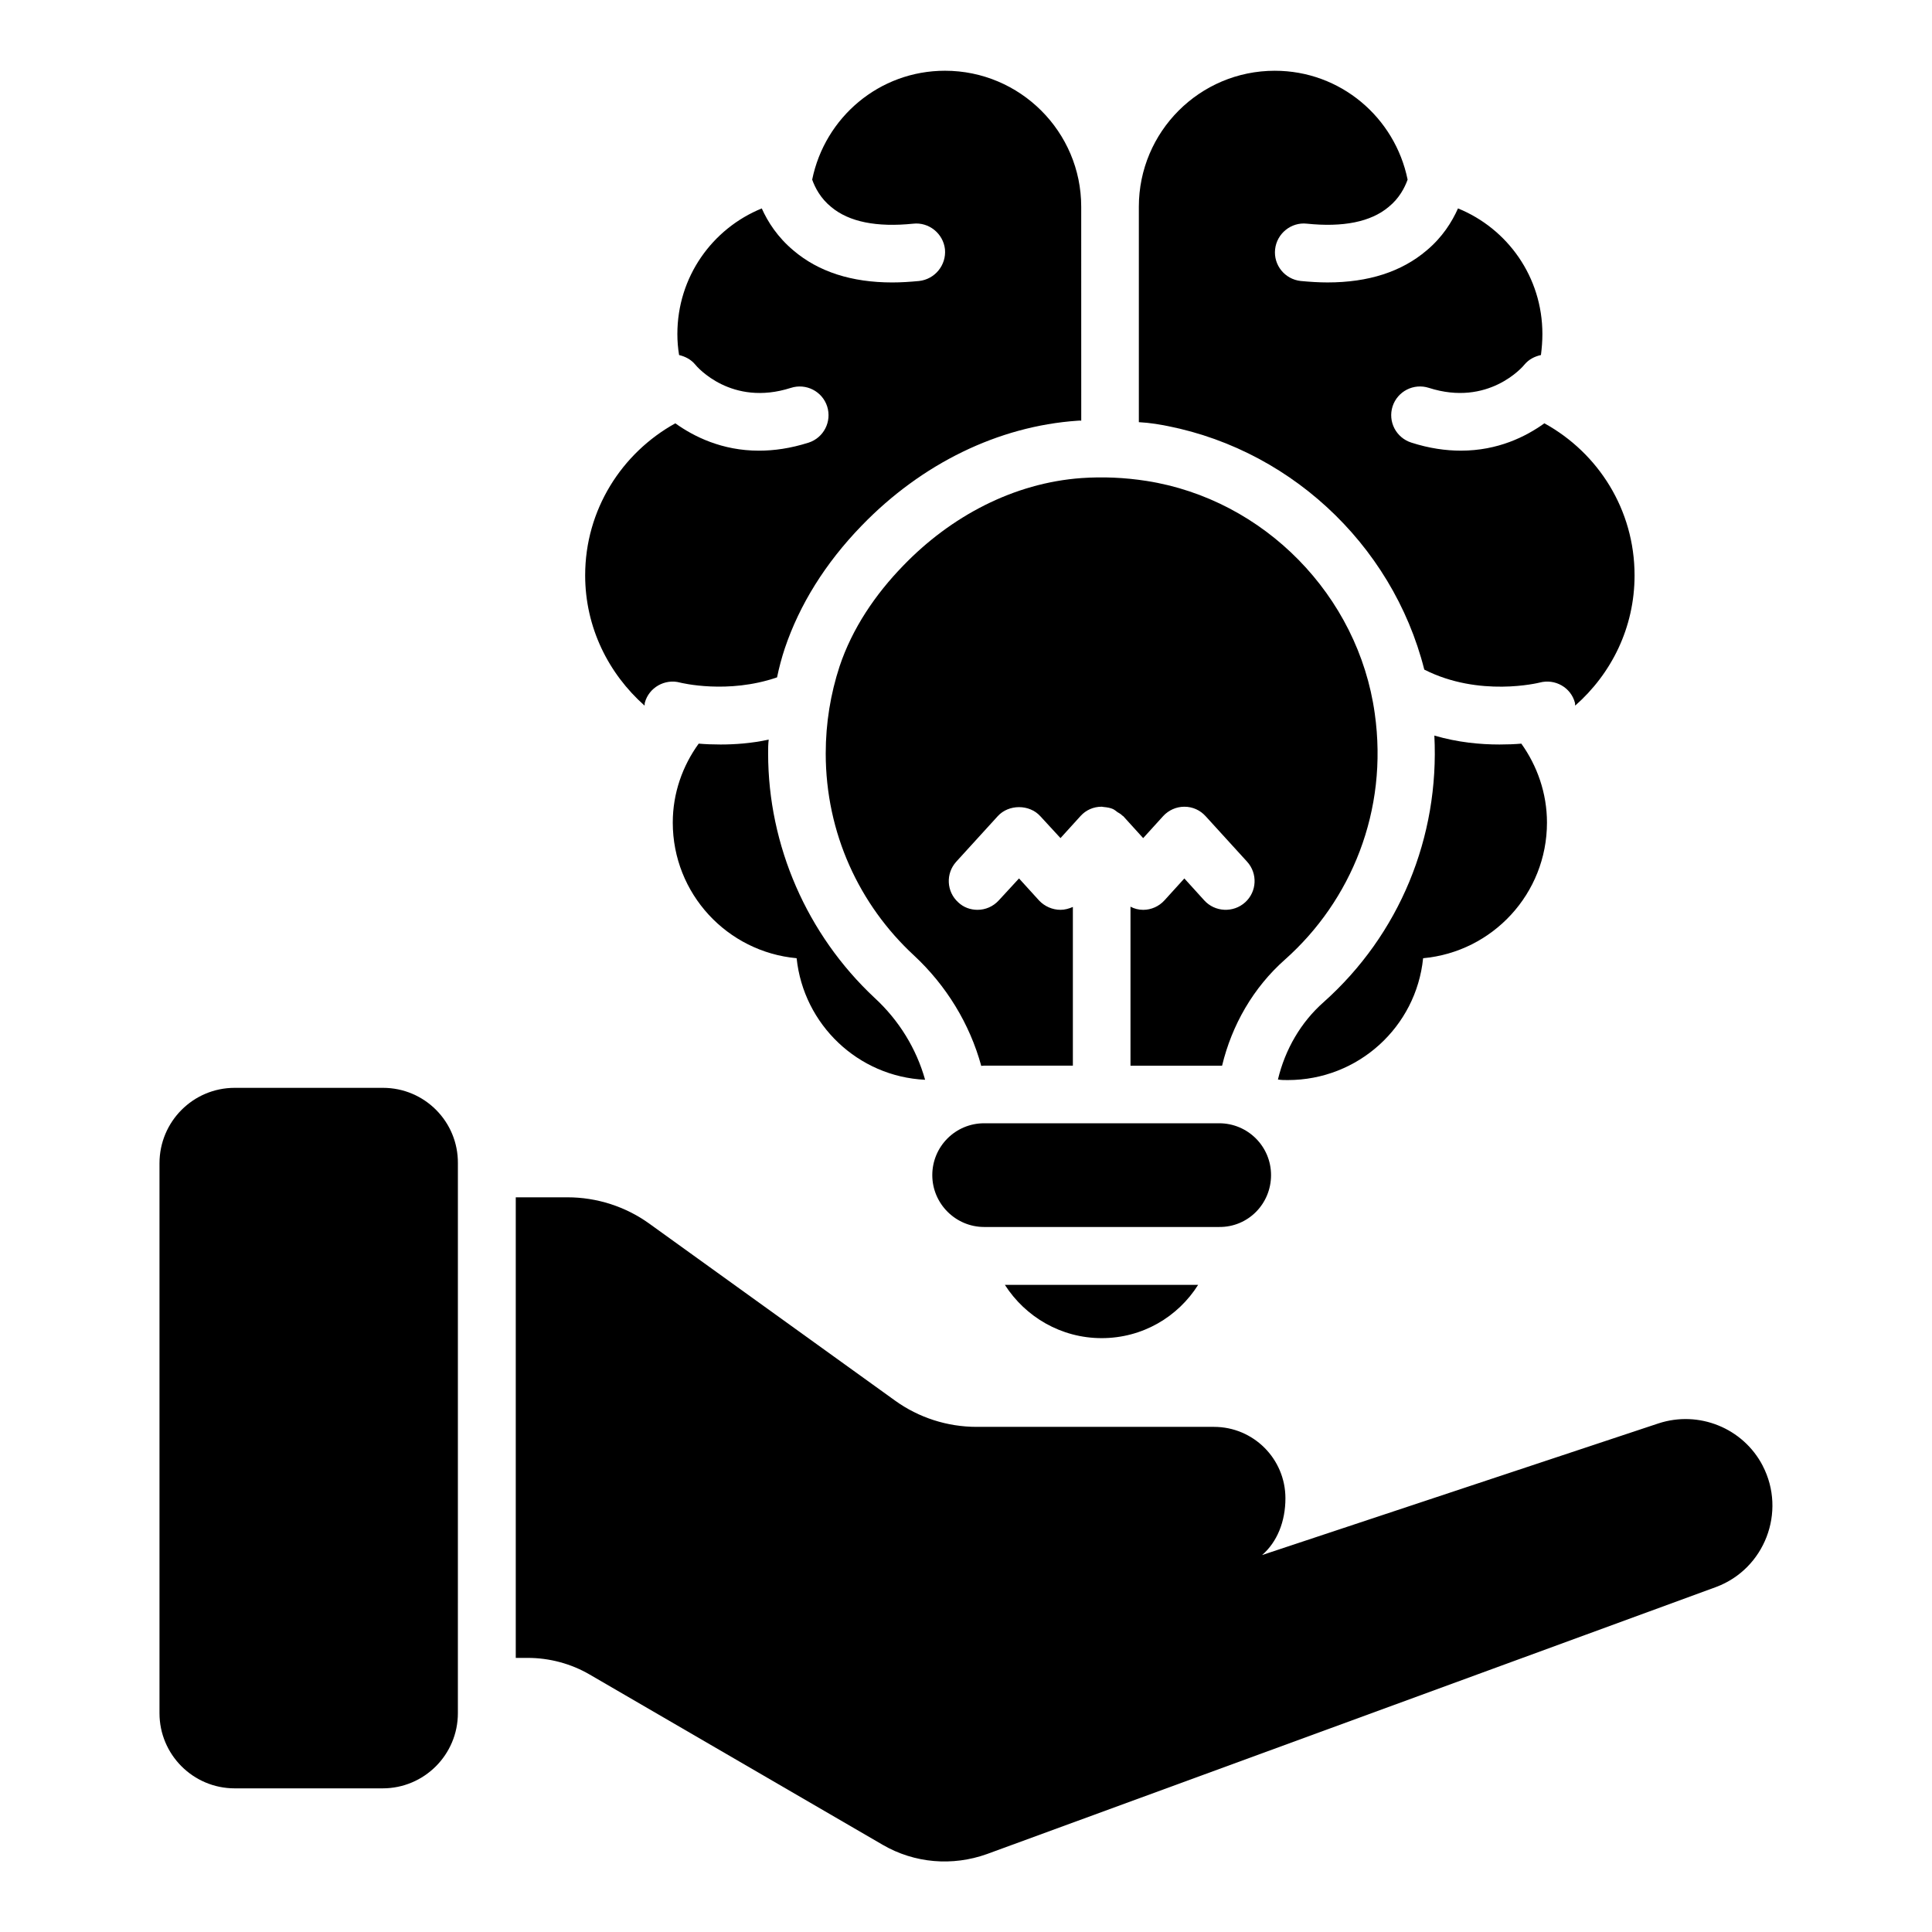
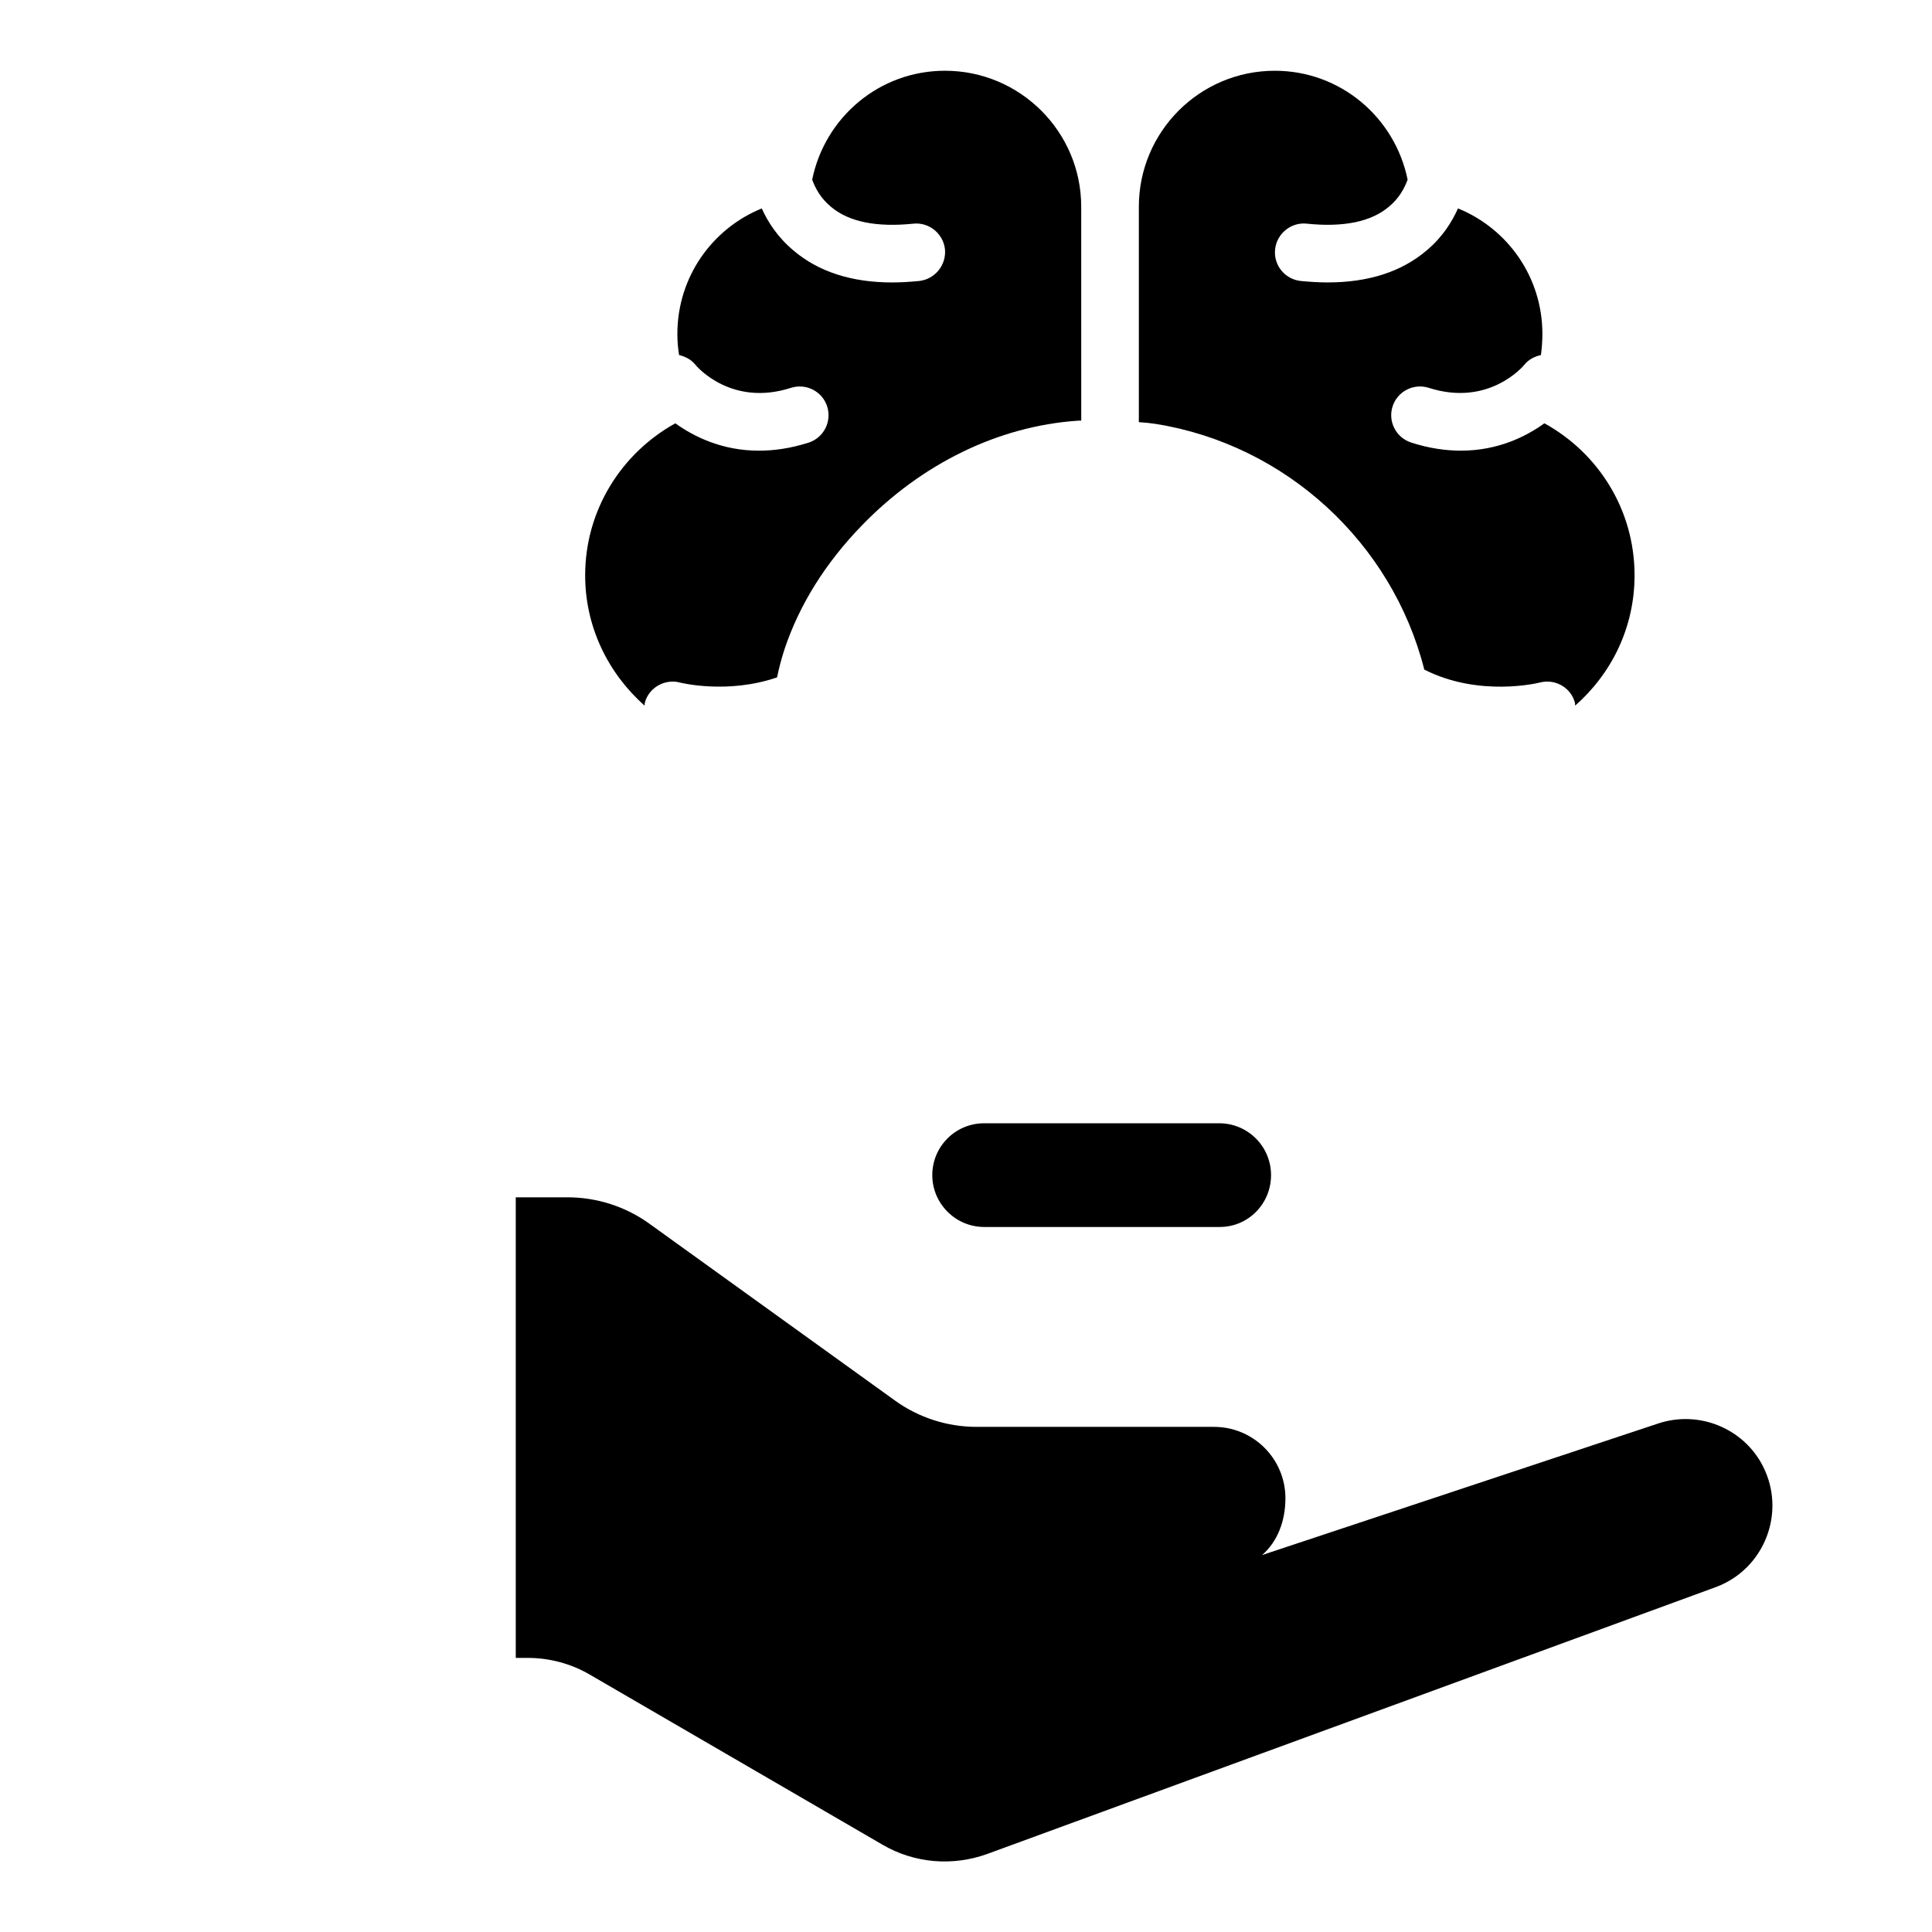
<svg xmlns="http://www.w3.org/2000/svg" fill="#000000" width="800px" height="800px" version="1.1" viewBox="144 144 512 512">
  <g>
-     <path d="m245.5 432.29h-39.312c-10.992 0-19.922 8.93-19.922 20v145.72c0 10.992 8.93 19.922 19.922 19.922h39.234c10.992 0 19.922-8.93 19.922-19.922l0.004-145.72c0.078-11.07-8.855-20-19.848-20z" />
    <path d="m480.84 455.42c0-7.633-6.184-13.742-13.742-13.742h-62.289c-7.633 0-13.742 6.184-13.742 13.742 0 7.559 6.184 13.742 13.742 13.742h62.289c7.637 0.074 13.742-6.109 13.742-13.742z" />
-     <path d="m366.49 320.61c-2.367 7.25-3.664 14.961-3.664 23.055 0 21.145 8.93 40.152 23.359 53.512 8.625 8.016 14.809 18.168 17.863 29.312 0.23-0.078 0.535-0.078 0.762-0.078h23.512v-42.059c-1.07 0.457-2.137 0.762-3.281 0.762-2.137 0-4.199-0.918-5.648-2.441l-5.344-5.879-5.344 5.801c-1.527 1.68-3.586 2.519-5.648 2.519-1.832 0-3.664-0.609-5.113-1.984-3.129-2.824-3.359-7.633-0.535-10.762l10.992-12.062c2.902-3.207 8.398-3.207 11.297 0l5.344 5.801 5.266-5.801c0-0.078 0.078-0.078 0.078-0.078 1.375-1.527 3.359-2.441 5.574-2.441 0.23 0 0.383 0.078 0.535 0.078 0.918 0.078 1.754 0.23 2.441 0.535 0.457 0.23 0.84 0.535 1.223 0.84 0.457 0.23 0.918 0.535 1.297 0.918 0 0 0.152 0.078 0.23 0.152l5.266 5.801 5.266-5.801c1.449-1.602 3.512-2.519 5.648-2.519 2.215 0 4.199 0.918 5.648 2.519l10.992 12.062c2.824 3.129 2.594 7.938-0.535 10.762-3.129 2.824-8.016 2.594-10.84-0.535l-5.266-5.801-5.266 5.801c-1.449 1.602-3.512 2.519-5.648 2.519-1.223 0-2.367-0.305-3.359-0.84v42.137h24.273c2.594-10.762 8.246-20.688 16.719-28.168 17.406-15.496 27.402-39.312 23.738-65.191-4.352-31.223-29.312-56.715-60.457-61.602-5.879-0.918-11.602-1.145-17.25-0.762-18.016 1.297-34.656 10.152-47.25 23.207-7.41 7.629-13.516 16.637-16.875 26.711z" />
    <path d="m611.14 532.44c-5.191-10-16.945-14.734-27.633-11.223l-105.04 34.887c3.969-3.434 6.184-8.855 6.184-15.039 0-10.457-8.473-18.93-18.93-18.93h-62.898c-7.785 0-15.344-2.441-21.602-6.945l-65.195-46.945c-6.258-4.504-13.895-6.945-21.602-6.945h-13.742v122.06h3.207c5.727 0 11.449 1.527 16.41 4.426l77.633 45.113c8.398 4.887 18.473 5.727 27.633 2.441l193.2-70.762c12.902-4.809 18.703-19.922 12.367-32.137z" />
-     <path d="m334.89 341.3c-2.062 0-3.969-0.078-5.727-0.23-4.273 5.879-6.871 13.129-6.871 20.914 0 18.855 14.426 34.273 32.824 35.953 1.832 17.559 16.258 31.375 34.047 32.215-2.289-8.168-6.871-15.727-13.434-21.754-17.863-16.719-28.168-40.305-28.168-64.73 0-1.223 0-2.441 0.152-3.664-4.582 0.992-8.934 1.297-12.824 1.297z" />
    <path d="m314.81 330.99c0.078-0.305 0-0.535 0.078-0.762 1.07-4.047 5.344-6.414 9.312-5.344 0.305 0.078 12.672 3.129 25.727-1.375 0.535-2.594 1.223-5.191 2.062-7.711 3.894-11.527 10.688-22.52 20.383-32.52 15.879-16.41 36.184-26.336 57.176-27.785 0.305 0 0.688-0.078 0.992 0l-0.008-56.715c0-19.848-16.184-36.031-36.105-36.031-17.406 0-31.832 12.367-35.191 28.855 0.762 2.137 2.215 4.961 5.039 7.25 4.734 3.969 12.062 5.418 21.754 4.426 4.121-0.457 7.938 2.594 8.398 6.793 0.383 4.199-2.672 7.938-6.871 8.398-2.441 0.23-4.809 0.383-7.098 0.383-10.762 0-19.543-2.824-26.184-8.473-4.199-3.512-6.793-7.559-8.398-11.145-13.129 5.344-22.367 18.168-22.367 33.281 0 1.91 0.152 3.742 0.457 5.574 1.602 0.383 3.129 1.145 4.273 2.519 0.457 0.609 9.617 11.223 25.344 6.184 4.047-1.297 8.32 0.918 9.617 4.887 1.297 4.047-0.918 8.32-4.887 9.617-4.809 1.527-9.16 2.137-13.207 2.137-9.77 0-17.25-3.742-22.137-7.25-14.199 7.863-23.895 22.902-23.895 40.305 0.008 13.812 6.191 26.027 15.734 34.5z" />
-     <path d="m541.37 341.3c-5.039 0-10.992-0.535-17.25-2.367 1.375 26.871-9.238 52.746-29.391 70.688-5.953 5.266-10.152 12.441-12.062 20.457 0.84 0.152 1.754 0.152 2.594 0.152 18.703 0 34.047-14.121 35.879-32.289 18.398-1.68 32.824-17.098 32.824-35.953 0-7.785-2.594-15.039-6.793-20.914-1.754 0.152-3.742 0.227-5.801 0.227z" />
    <path d="m521.45 321.45c14.578 7.406 30.305 3.512 30.609 3.434 4.047-1.07 8.246 1.297 9.312 5.344 0.078 0.23 0 0.457 0.078 0.762 9.617-8.473 15.727-20.688 15.727-34.504 0-17.406-9.617-32.441-23.895-40.305-4.887 3.512-12.289 7.25-22.137 7.25-3.969 0-8.398-0.609-13.129-2.137-4.047-1.297-6.258-5.574-4.961-9.617 1.297-3.969 5.574-6.184 9.617-4.887 15.727 5.039 24.887-5.574 25.344-6.184 1.145-1.375 2.672-2.137 4.352-2.519 0.23-1.832 0.383-3.664 0.383-5.574 0-15.113-9.238-27.938-22.367-33.281-1.602 3.586-4.121 7.633-8.32 11.145-6.641 5.648-15.418 8.473-26.258 8.473-2.289 0-4.656-0.152-7.098-0.383-4.199-0.457-7.25-4.199-6.793-8.398 0.457-4.199 4.273-7.25 8.398-6.793 9.617 0.992 16.945-0.457 21.68-4.426 2.824-2.289 4.273-5.113 5.039-7.25-3.367-16.48-17.793-28.848-35.199-28.848-19.922 0-36.027 16.184-36.027 36.031v57.098c1.449 0.078 2.977 0.23 4.426 0.457 34.578 5.496 62.746 31.602 71.219 65.113z" />
-     <path d="m435.95 498.62c10.84 0 20.23-5.648 25.57-14.121h-51.219c5.418 8.473 14.883 14.121 25.648 14.121z" />
  </g>
</svg>